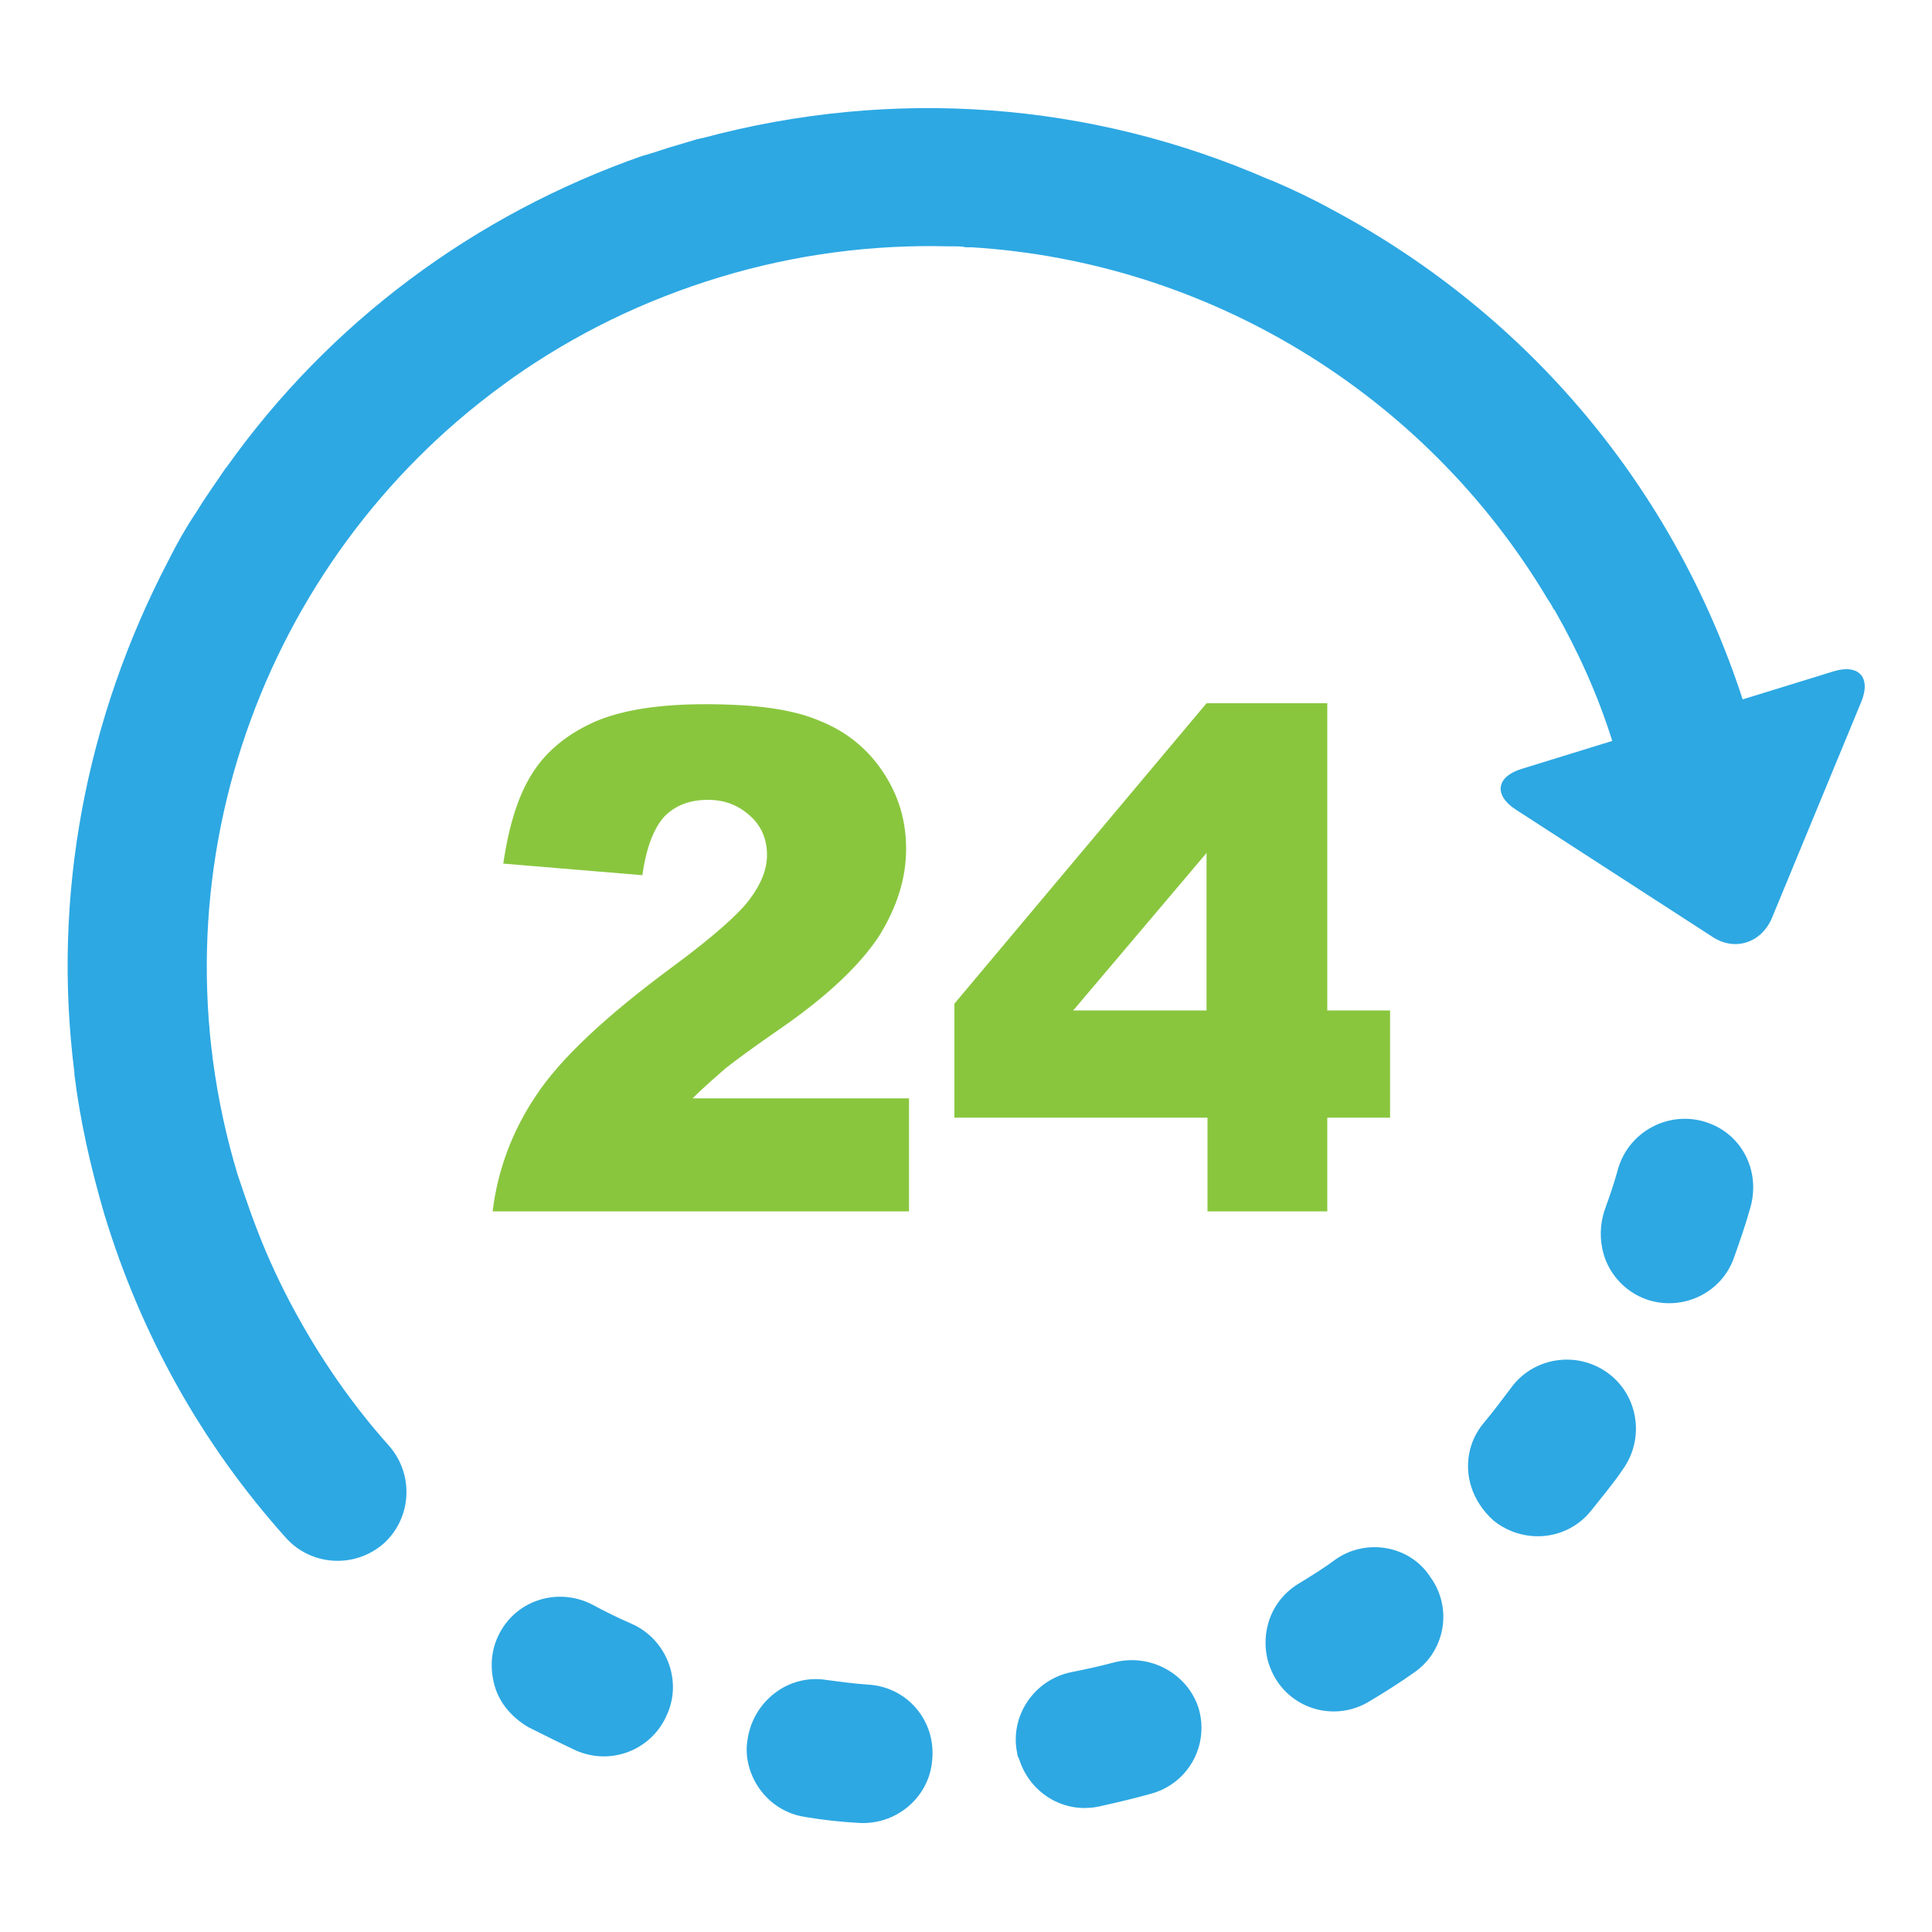
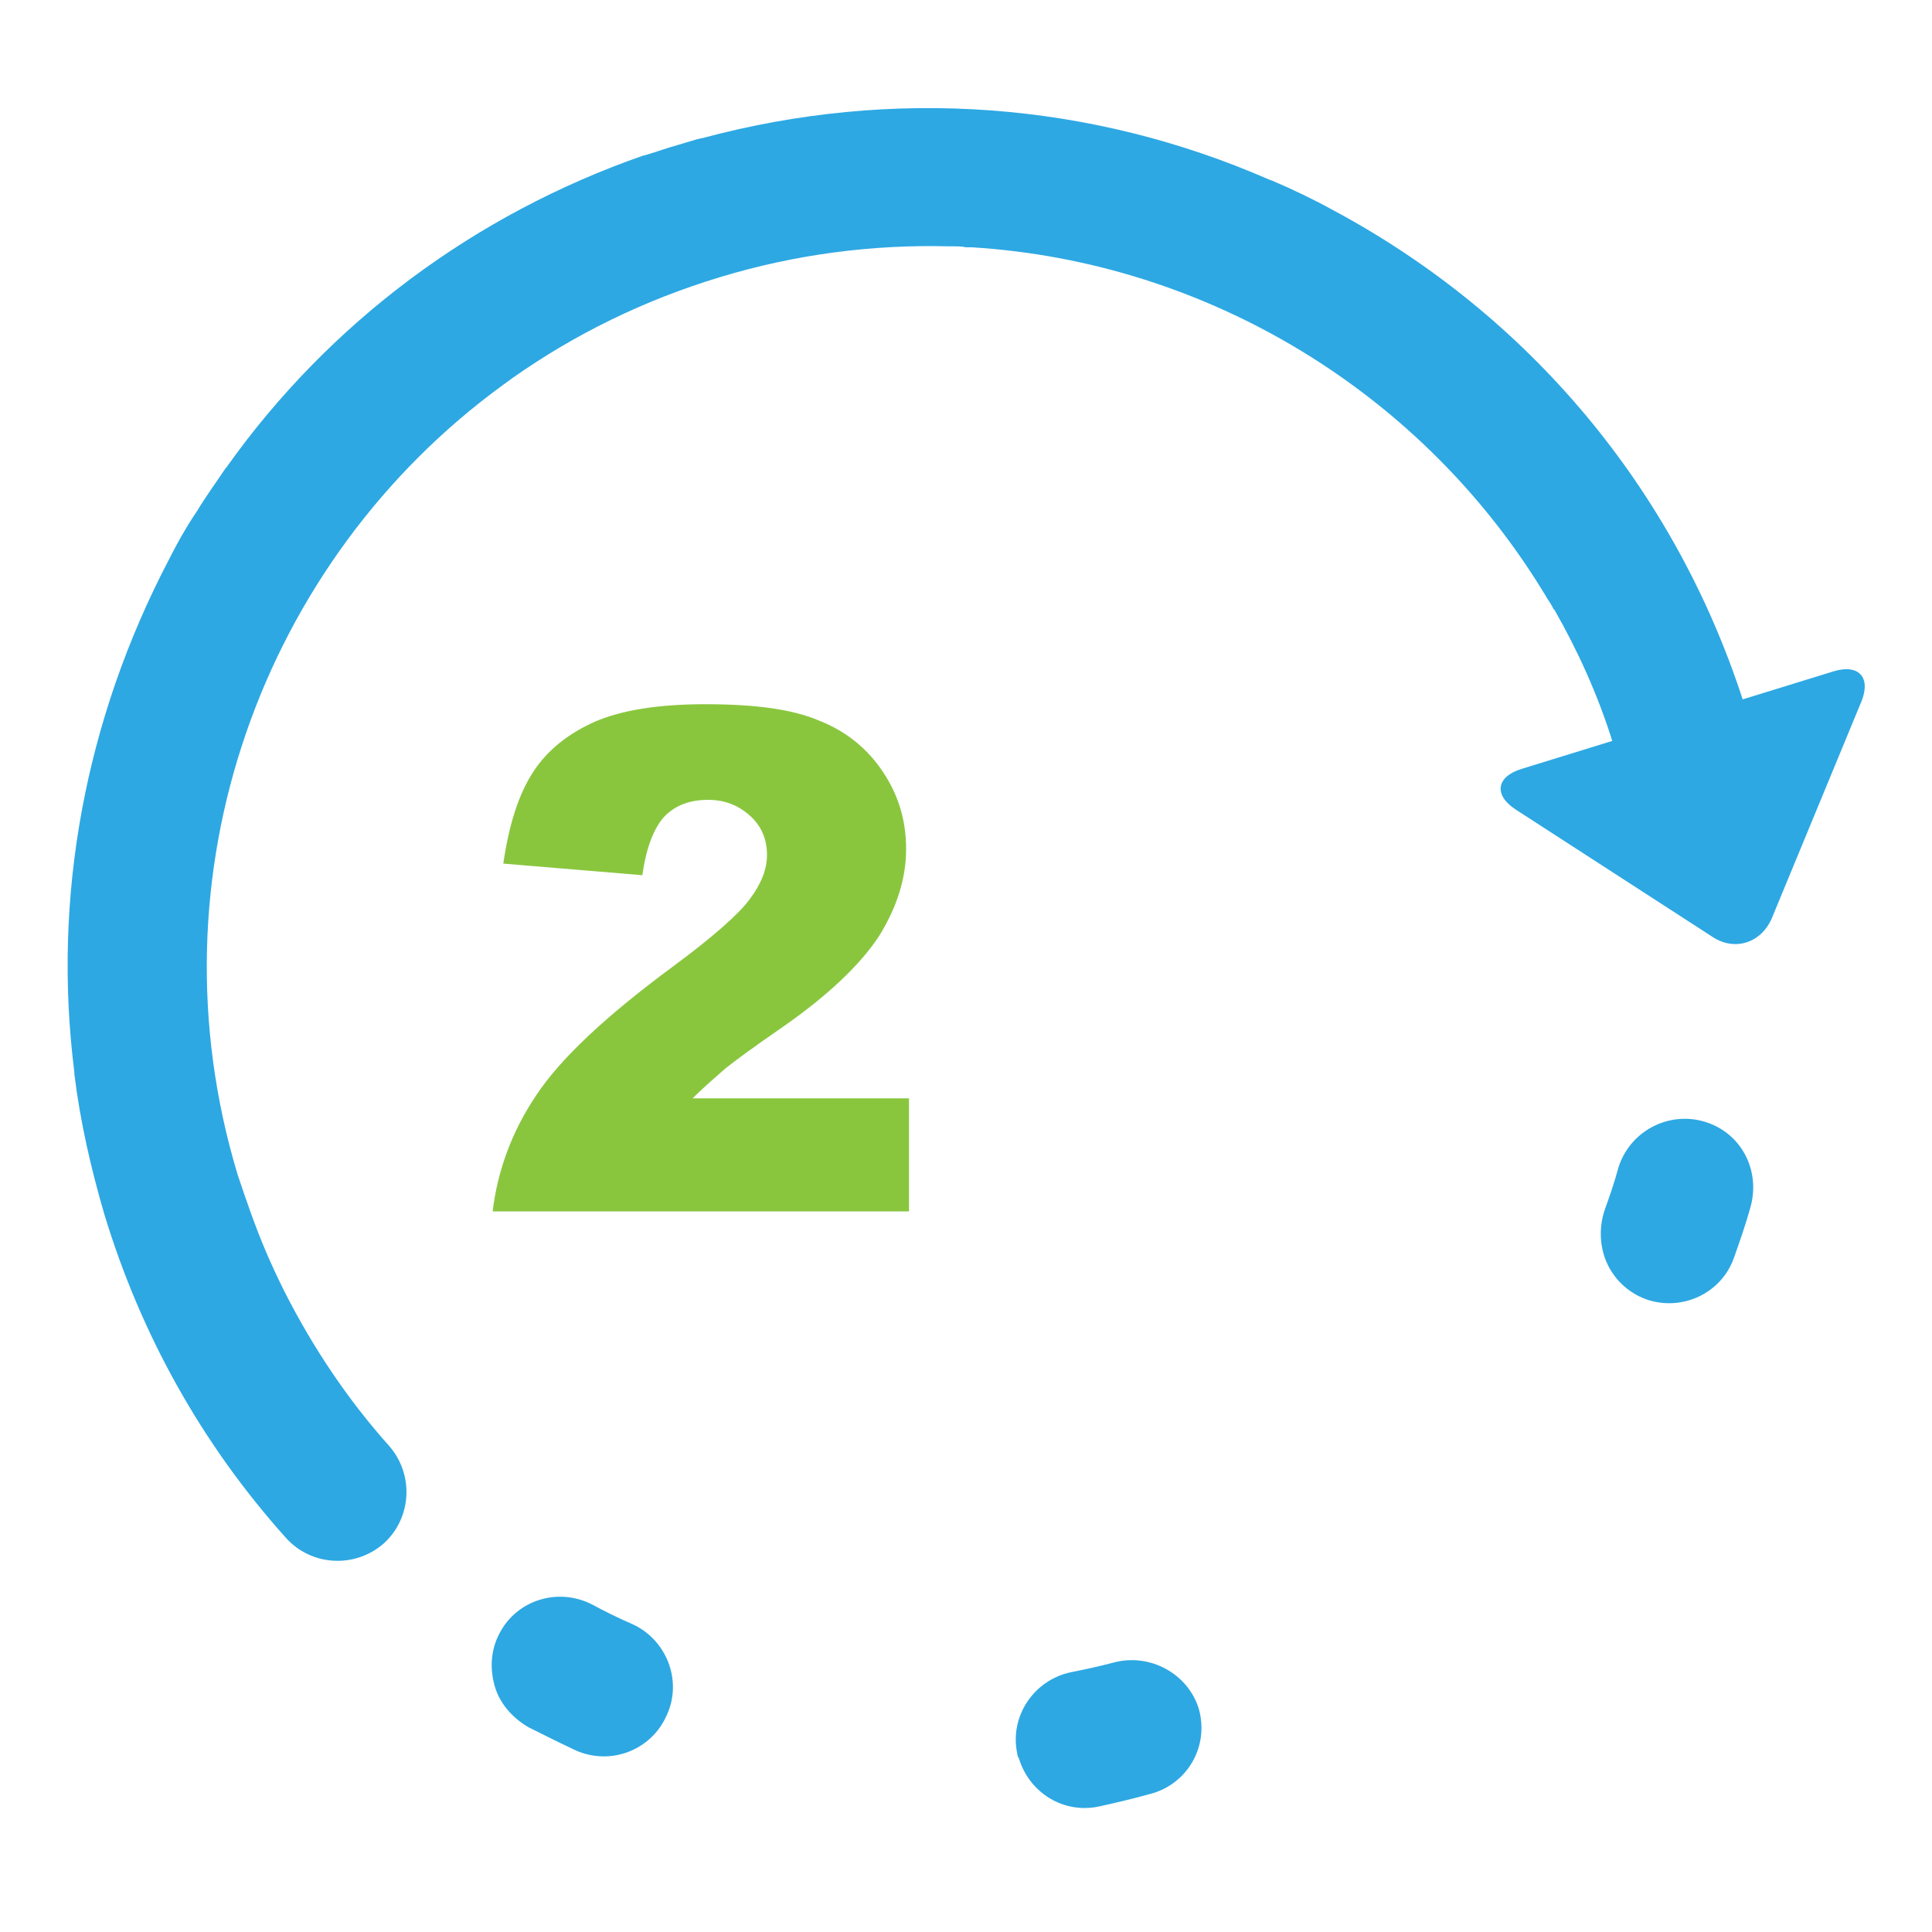
<svg xmlns="http://www.w3.org/2000/svg" version="1.1" id="Layer_1" x="0px" y="0px" viewBox="-411 413 200 200" style="enable-background:new -411 413 200 200;" xml:space="preserve">
  <style type="text/css">
	.st0{fill:#2DA8E3;}
	.st1{fill:#89C63E;}
</style>
  <g id="XMLID_5_">
    <g id="Layer_2_17_">
      <g id="XMLID_6_">
        <path id="XMLID_17_" class="st0" d="M-295.7,585.1c-1.5,0.4-2.9,0.7-4.4,1c-3.9,0.8-6.4,4.6-5.6,8.4c0,0.2,0.1,0.4,0.2,0.6     c1.1,3.5,4.6,5.7,8.3,4.9c1.8-0.4,3.5-0.8,5.3-1.3c3.8-1,6.1-4.9,5-8.8C-288,586.3-291.9,584.1-295.7,585.1z" />
        <path id="XMLID_16_" class="st0" d="M-345.6,581.1c-1.4-0.6-2.8-1.3-4.1-2c-3.5-1.8-7.8-0.5-9.6,3c-0.9,1.7-1,3.6-0.5,5.4     c0.5,1.8,1.8,3.3,3.5,4.3c1.6,0.8,3.2,1.6,4.9,2.4c3.6,1.6,7.8,0,9.4-3.6C-340.3,587-342,582.7-345.6,581.1z" />
-         <path id="XMLID_15_" class="st0" d="M-321,587.4c-1.5-0.1-3-0.3-4.5-0.5c-3.9-0.6-7.5,2.2-8.1,6.1c-0.2,1.1-0.1,2.1,0.2,3.1     c0.8,2.6,3,4.6,5.8,5c1.8,0.3,3.6,0.5,5.4,0.6c3.9,0.3,7.4-2.6,7.7-6.5C-314.1,591.2-317,587.7-321,587.4z" />
-         <path id="XMLID_14_" class="st0" d="M-272.7,574.4c-1.2,0.9-2.5,1.7-3.8,2.5c-2.9,1.7-4.1,5.1-3.2,8.2c0.2,0.6,0.4,1.1,0.7,1.6     c2,3.4,6.4,4.5,9.8,2.4c1.5-0.9,3.1-1.9,4.5-2.9c3.3-2.2,4.1-6.7,1.8-9.9C-265,573-269.5,572.2-272.7,574.4z" />
-         <path id="XMLID_13_" class="st0" d="M-244.6,555.1c-3.2-2.3-7.7-1.6-10,1.6c-0.9,1.2-1.8,2.4-2.8,3.6c-1.6,1.9-2,4.4-1.3,6.6     c0.4,1.3,1.2,2.5,2.3,3.5c3.1,2.5,7.6,2.1,10.1-1c1.1-1.4,2.3-2.8,3.3-4.3C-240.7,561.9-241.4,557.4-244.6,555.1z" />
        <path id="XMLID_12_" class="st0" d="M-234.6,529.1c-3.8-1.1-7.8,1.1-8.9,4.9c-0.4,1.5-0.9,2.9-1.4,4.3c-0.5,1.5-0.5,3.1-0.1,4.5     c0.6,2.1,2.2,3.9,4.4,4.7c3.7,1.3,7.8-0.6,9.1-4.3c0.6-1.7,1.2-3.4,1.7-5.2C-228.7,534.1-230.8,530.2-234.6,529.1z" />
        <path id="XMLID_11_" class="st0" d="M-221.2,482.5l-9.4,2.9c-7.1-21.8-22.1-39.8-42.5-50.7c-2-1.1-4.1-2.1-6.2-3l0,0     c-0.1,0-0.2-0.1-0.3-0.1c-18.5-8.1-39-9.6-58.7-4.3c-0.2,0-0.3,0.1-0.5,0.1c-0.7,0.2-1.3,0.4-2,0.6c-1.1,0.3-2.2,0.7-3.2,1     c-0.1,0-0.2,0.1-0.4,0.1c-17.5,6.1-32.5,17.3-43.1,32.2c0,0.1-0.1,0.1-0.1,0.1c-1,1.5-2.1,3-3,4.5c-0.1,0.1-0.1,0.2-0.2,0.3     c-1,1.5-1.9,3.1-2.7,4.7c-8.7,16.6-12.1,35-9.8,53.1v0.1v0.1c0.6,4.9,1.7,9.7,3.1,14.5c3.8,12.5,10.1,23.8,18.8,33.5     c2.6,2.9,7.1,3.2,10.1,0.6c2.9-2.6,3.2-7.1,0.6-10.1c-4.3-4.8-7.9-10.2-10.8-15.9c0-0.1-0.1-0.1-0.1-0.2     c-0.7-1.4-1.3-2.7-1.9-4.1l0,0c-1.1-2.6-2-5.2-2.9-7.9c-9.4-31.1,2.6-63.6,27.4-81.7c0.4-0.3,0.7-0.5,1.1-0.8     c6.4-4.5,13.5-8,21.4-10.4s15.9-3.4,23.7-3.2c0.1,0,0.2,0,0.4,0c0.5,0,1,0,1.4,0.1c0.2,0,0.4,0,0.6,0     c24.4,1.5,46.9,15.1,59.6,36.4l0,0c0.2,0.3,0.4,0.6,0.6,1c0,0,0,0.1,0.1,0.1c2.4,4.2,4.5,8.8,6,13.6l-9.4,2.9     c-2.6,0.8-2.9,2.7-0.6,4.2l20.4,13.2c2.3,1.5,5,0.6,6.1-1.9l9.3-22.5C-217.3,483.1-218.6,481.7-221.2,482.5z" />
        <path id="XMLID_10_" class="st1" d="M-341.4,513.1c-6.9,5.1-11.6,9.5-14.1,13.3c-2.5,3.7-4,7.8-4.5,12h43.1v-11.7h-22.4     c1.3-1.3,2.5-2.3,3.4-3.1c1-0.8,2.9-2.2,5.8-4.2c4.9-3.4,8.2-6.6,10.1-9.5c1.8-2.9,2.8-5.9,2.8-9c0-3-0.8-5.6-2.4-8     s-3.8-4.2-6.6-5.3c-2.8-1.2-6.7-1.7-11.8-1.7c-4.8,0-8.6,0.6-11.4,1.8c-2.7,1.2-4.9,2.9-6.4,5.2s-2.5,5.4-3.1,9.5l14.4,1.2     c0.4-2.9,1.2-4.9,2.3-6.1c1.2-1.2,2.7-1.7,4.5-1.7s3.2,0.6,4.4,1.7c1.2,1.1,1.7,2.5,1.7,4s-0.6,3-1.8,4.6     C-334.5,507.6-337.2,510-341.4,513.1z" />
-         <path id="XMLID_7_" class="st1" d="M-273.6,538.4v-9.7h6.5v-11.1h-6.5v-31.8h-12.5l-26.1,31.1v11.8h26.2v9.7H-273.6L-273.6,538.4     z M-299.9,517.6l13.8-16.3v16.3H-299.9z" />
      </g>
    </g>
  </g>
</svg>